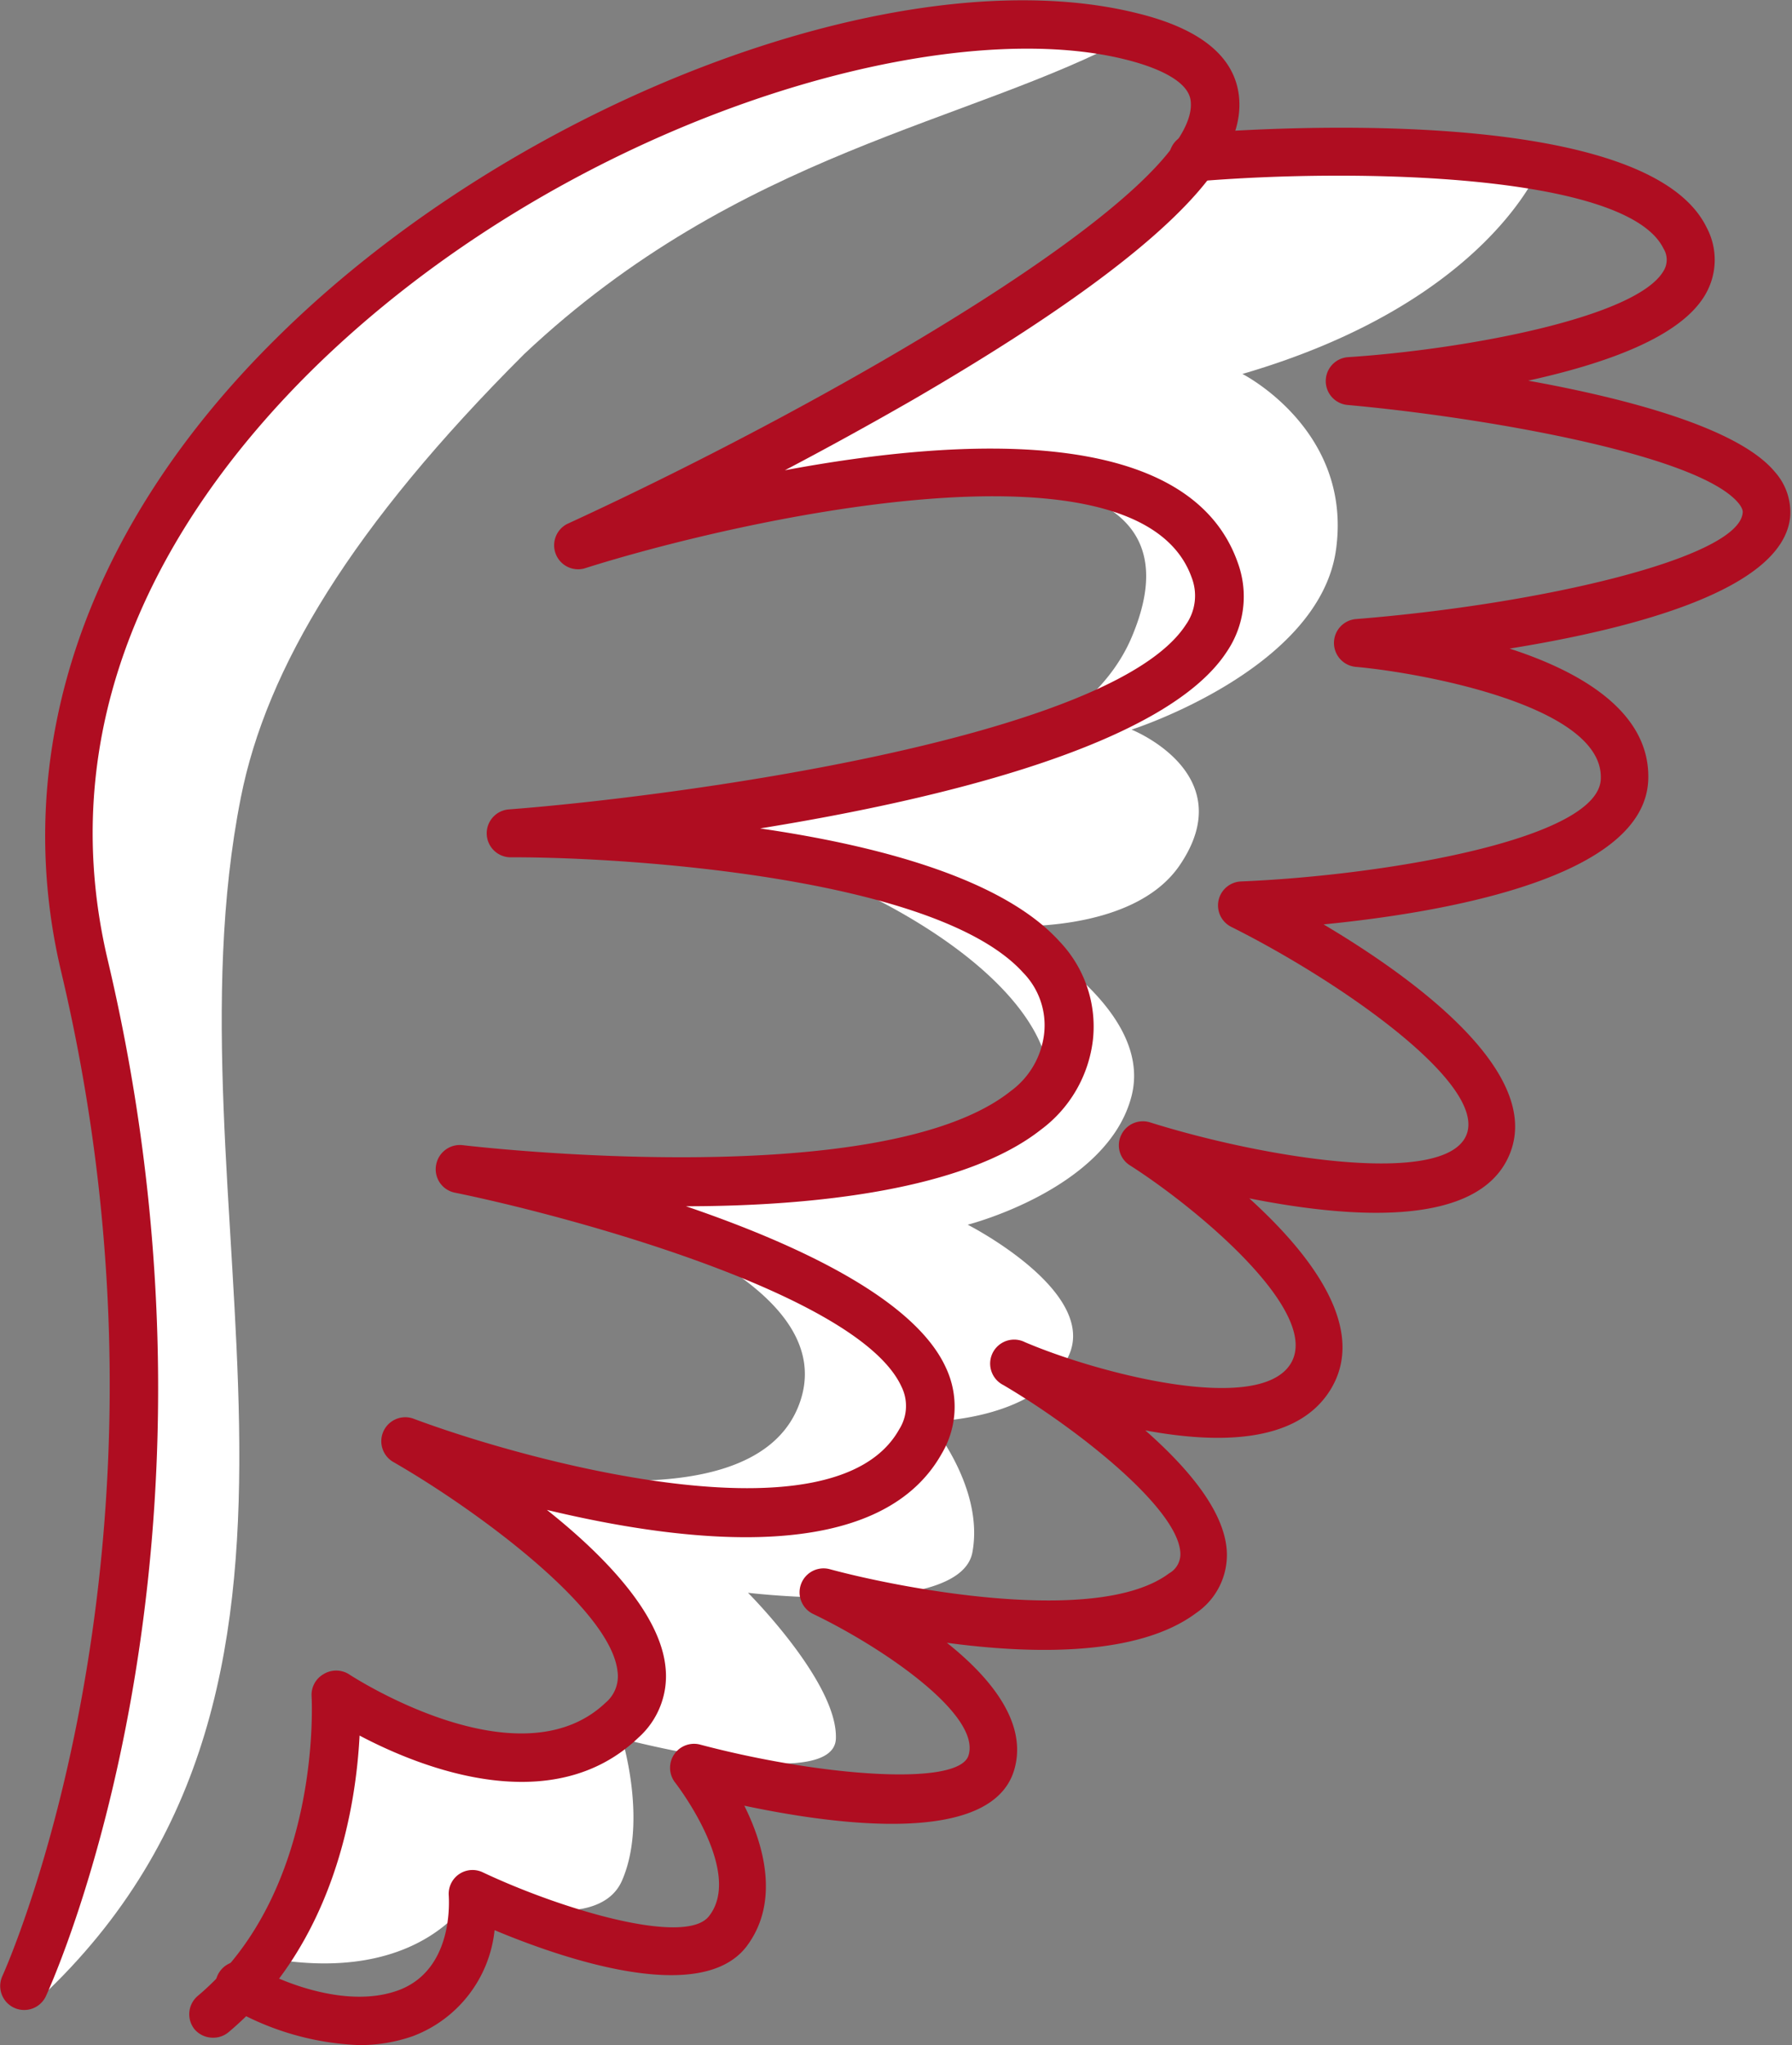
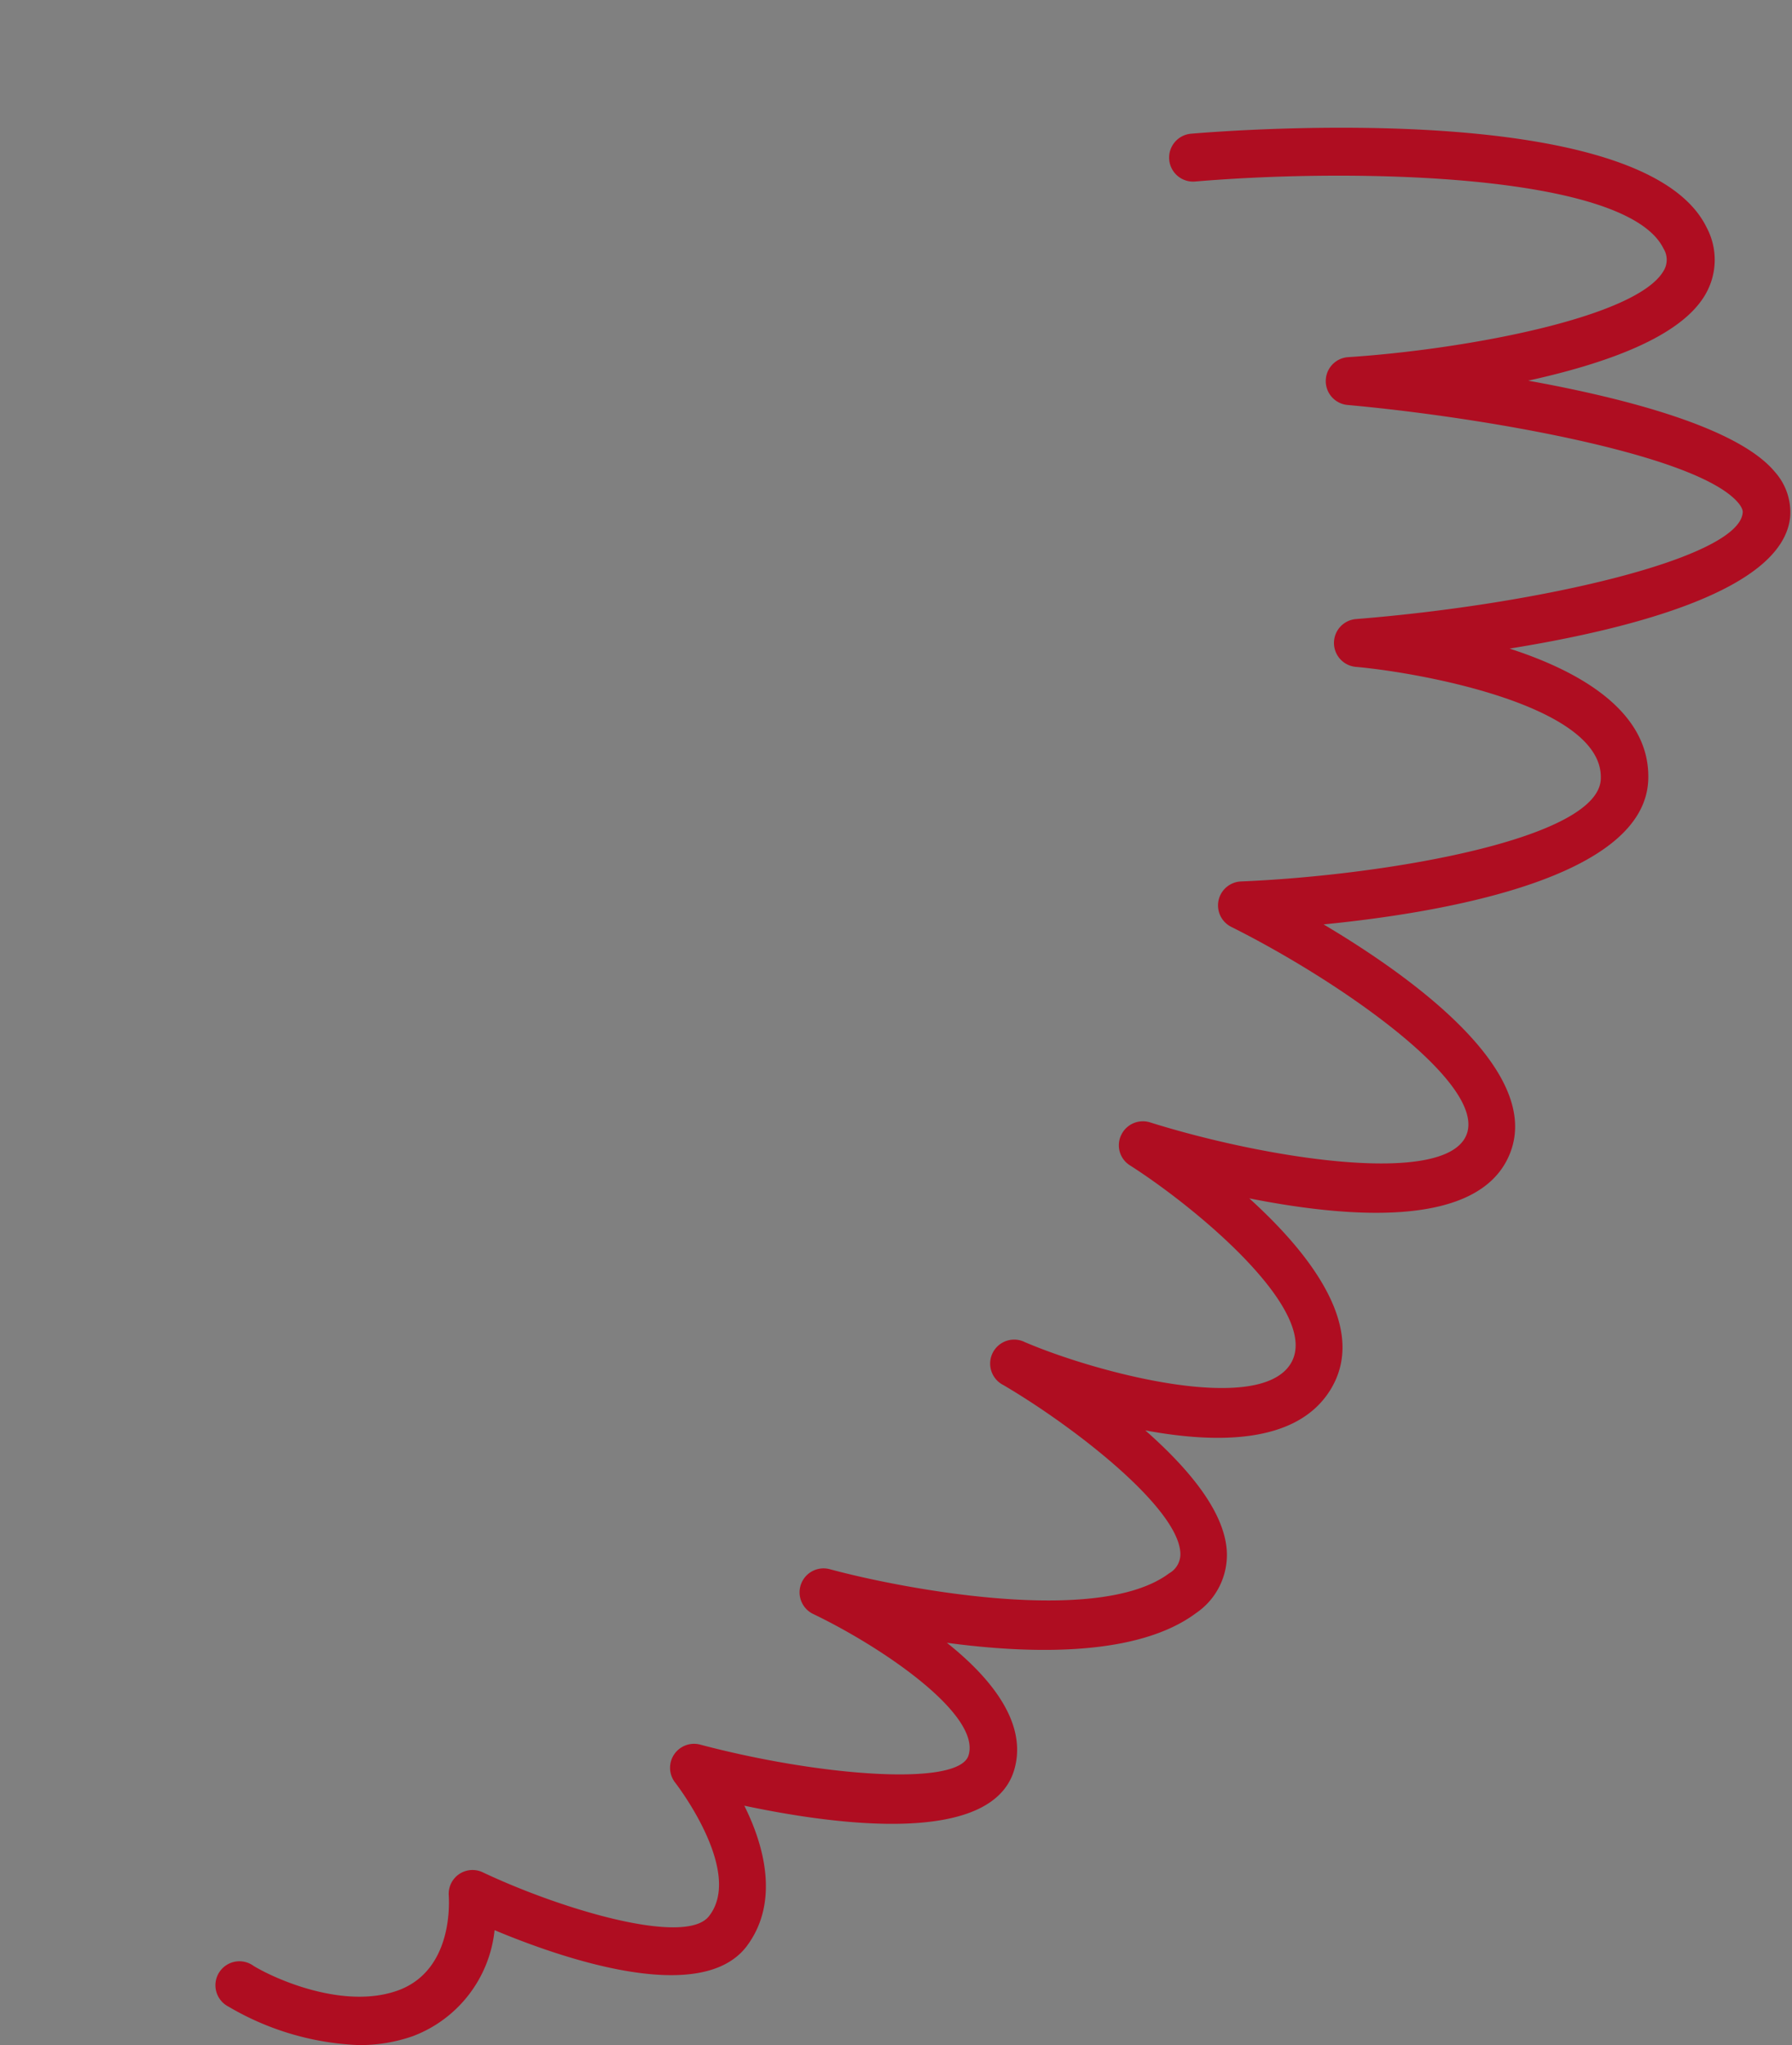
<svg xmlns="http://www.w3.org/2000/svg" viewBox="0 0 106.85 121.9">
  <rect x="0" y="0" width="106.85" height="121.9" fill="#808080" stroke="none" />
  <defs>
    <style>.cls-1{fill:#fff;}.cls-2{fill:#af0d21;}</style>
  </defs>
  <g id="Ebene_2" data-name="Ebene 2">
    <g id="OBJECTS">
-       <path class="cls-1" d="M67.47,14.21A11.64,11.64,0,0,1,77.47,9c6.92.1,14.39.85,14.39.85S88.79,18,74.08,22.29c0,0,6.58,3.33,5.58,10.48S67.47,43.49,67.47,43.49s6.61,2.62,2.86,8.1c-2.83,4.13-10.44,3.6-10.44,3.6s9,4.59,7.58,10.14S57.7,73,57.7,73s7.86,4,6,7.86-8.3,3.87-8.3,3.87,3.31,3.87,2.58,7.8S44.6,94.94,44.6,94.94s5.37,5.36,5.24,8.7-12.75,0-12.75,0,1.53,4.94,0,8.45-8.93.81-8.93.81-2.86,5.56-12.39,3.78c0,0,6.58-8.7,4.25-15.7,0,0,13.83,7.84,17.07,1.56s-5.82-12.44-12-16.1c0,0,19.77,5.64,22.63-2.93S29.8,70.22,29.8,70.22s32.66,1.46,32.78-5.49S48.72,50.18,37.09,49c0,0,25.61.21,30.38-11S56.52,27.47,42.39,30.42L66.33,14.21" />
-       <path class="cls-1" d="M5,57.6C-2.21,27,34.45-1.06,67.47,2.16,57.82,7.37,44.12,9,31.26,21.1,21,31.34,15.89,39.8,14.36,47.54,9.58,71.6,22.68,99.47,2.89,118.62l-1.46-.21S13.36,92.67,5,57.6Z" />
-       <path class="cls-2" d="M12.72,121.46a1.42,1.42,0,0,0,.92-.34c6.34-5.33,7.59-13.53,7.8-17.67,3.78,2,11.53,5,16.63.12a4.91,4.91,0,0,0,1.6-4.29C39.3,96.11,36,92.69,32.61,90c8.33,2,19.81,3.34,23.55-3.37a5.46,5.46,0,0,0,.23-5.13c-1.88-4.09-8.86-7.34-15.49-9.6,7.69,0,16.64-1,21.16-4.56a7.79,7.79,0,0,0,3.11-5.39,7.34,7.34,0,0,0-2-5.84c-3.42-3.77-10.9-5.72-17.85-6.73,10.86-1.75,24.21-5,27.82-10.52a5.86,5.86,0,0,0,.66-5.33c-2.9-8.21-16.45-7.47-27-5.5,2.44-1.28,5.06-2.72,7.67-4.22C72.4,13.39,74.13,8.54,73.88,5.79c-.23-2.38-2.26-4.07-6.07-5-14-3.49-37,5.18-51.3,19.34C5.1,31.38.53,44.81,3.65,57.93c8.11,34.2-3.4,59.63-3.52,59.88A1.43,1.43,0,0,0,2.73,119c.49-1.07,12-26.6,3.7-61.75C2.75,41.74,11,29.6,18.52,22.14,33.37,7.46,55.64.67,67.12,3.55,68.53,3.9,70.9,4.69,71,6.06c.5,5.35-21.44,17.94-37.18,25.17a1.43,1.43,0,0,0,1,2.66c9-2.86,33.1-8.34,36.24.55a3,3,0,0,1-.36,2.81c-4.44,6.81-30.68,10.26-40.41,11a1.43,1.43,0,0,0,.11,2.85h.25c6.95,0,25.24,1.22,30.35,6.87a4.48,4.48,0,0,1,1.26,3.62,4.94,4.94,0,0,1-2,3.45c-7.76,6.18-32.41,3.25-32.66,3.22A1.44,1.44,0,0,0,26,69.46a1.42,1.42,0,0,0,1.12,1.63c6.54,1.33,24.08,6,26.63,11.56a2.59,2.59,0,0,1-.13,2.54c-3.86,6.94-22.26,1.89-29-.64a1.43,1.43,0,0,0-1.21,2.57c4.95,2.84,13,8.75,13.41,12.5a2.06,2.06,0,0,1-.72,1.88c-5.19,4.91-15.2-1.64-15.3-1.71a1.44,1.44,0,0,0-1.51,0,1.42,1.42,0,0,0-.71,1.33c0,.12.67,11.58-6.79,17.85a1.43,1.43,0,0,0-.18,2A1.45,1.45,0,0,0,12.72,121.46Z" />
      <path class="cls-2" d="M21.39,121.9a9.58,9.58,0,0,0,3.22-.53,7.59,7.59,0,0,0,4.88-6.32c4.06,1.7,12.25,4.51,15,1,2-2.61,1.1-6-.11-8.42,5.67,1.2,14.71,2.34,16.08-2.09.85-2.77-1.31-5.48-4-7.62,5.11.69,11.41.81,14.87-1.78a4.19,4.19,0,0,0,1.82-3.67c-.13-2.41-2.35-5-4.86-7.21,4.3.8,9,.79,11-2.36,2.35-3.7-1.19-8.2-4.8-11.47,6,1.19,13.62,1.77,15.49-2.55,2.13-4.9-5.64-10.56-11.06-13.78,7.3-.72,19.2-2.8,19.36-8.66.11-4-4-6.4-8.27-7.78,7.51-1.21,16.31-3.54,16.73-7.85a3.61,3.61,0,0,0-.91-2.68c-2.17-2.62-8.78-4.37-14.71-5.44,4.53-1,9.07-2.56,10.56-5.13a4.1,4.1,0,0,0,.08-4c-3.73-7.66-28-5.82-30.74-5.59a1.43,1.43,0,0,0,.24,2.85c9.65-.82,25.76-.46,27.93,4a1.26,1.26,0,0,1,0,1.33c-1.63,2.81-12,4.7-18.83,5.14a1.43,1.43,0,0,0,0,2.85c7.7.69,20.84,2.89,23.3,5.85.27.33.26.52.25.58-.26,2.71-12.13,5.46-23.06,6.33a1.43,1.43,0,0,0,0,2.85c3.82.34,14.72,2.3,14.6,6.64C95.42,50,82.63,52.18,74,52.54a1.43,1.43,0,0,0-.58,2.71c6.44,3.22,15.34,9.39,14,12.44s-12,1.36-18.85-.79a1.43,1.43,0,0,0-1.72.76,1.41,1.41,0,0,0,.52,1.8c4,2.55,11.51,8.8,9.57,11.85S65.41,81.84,61.11,80a1.43,1.43,0,0,0-1.28,2.56c4.3,2.53,10.41,7.31,10.55,10a1.31,1.31,0,0,1-.67,1.22c-4.23,3.17-16,.9-20.21-.24a1.43,1.43,0,0,0-1,2.67c4.16,2,10,6,9.25,8.42-.58,1.9-8.94,1.23-16-.64a1.43,1.43,0,0,0-1.48,2.28s4.11,5.29,2,7.95c-1.4,1.79-8.75-.38-13.51-2.63a1.42,1.42,0,0,0-2,1.42c0,.18.34,4.45-3.08,5.65-3.2,1.12-7.26-.69-8.56-1.48a1.43,1.43,0,1,0-1.49,2.43A16.57,16.57,0,0,0,21.39,121.9Z" />
    </g>
  </g>
</svg>